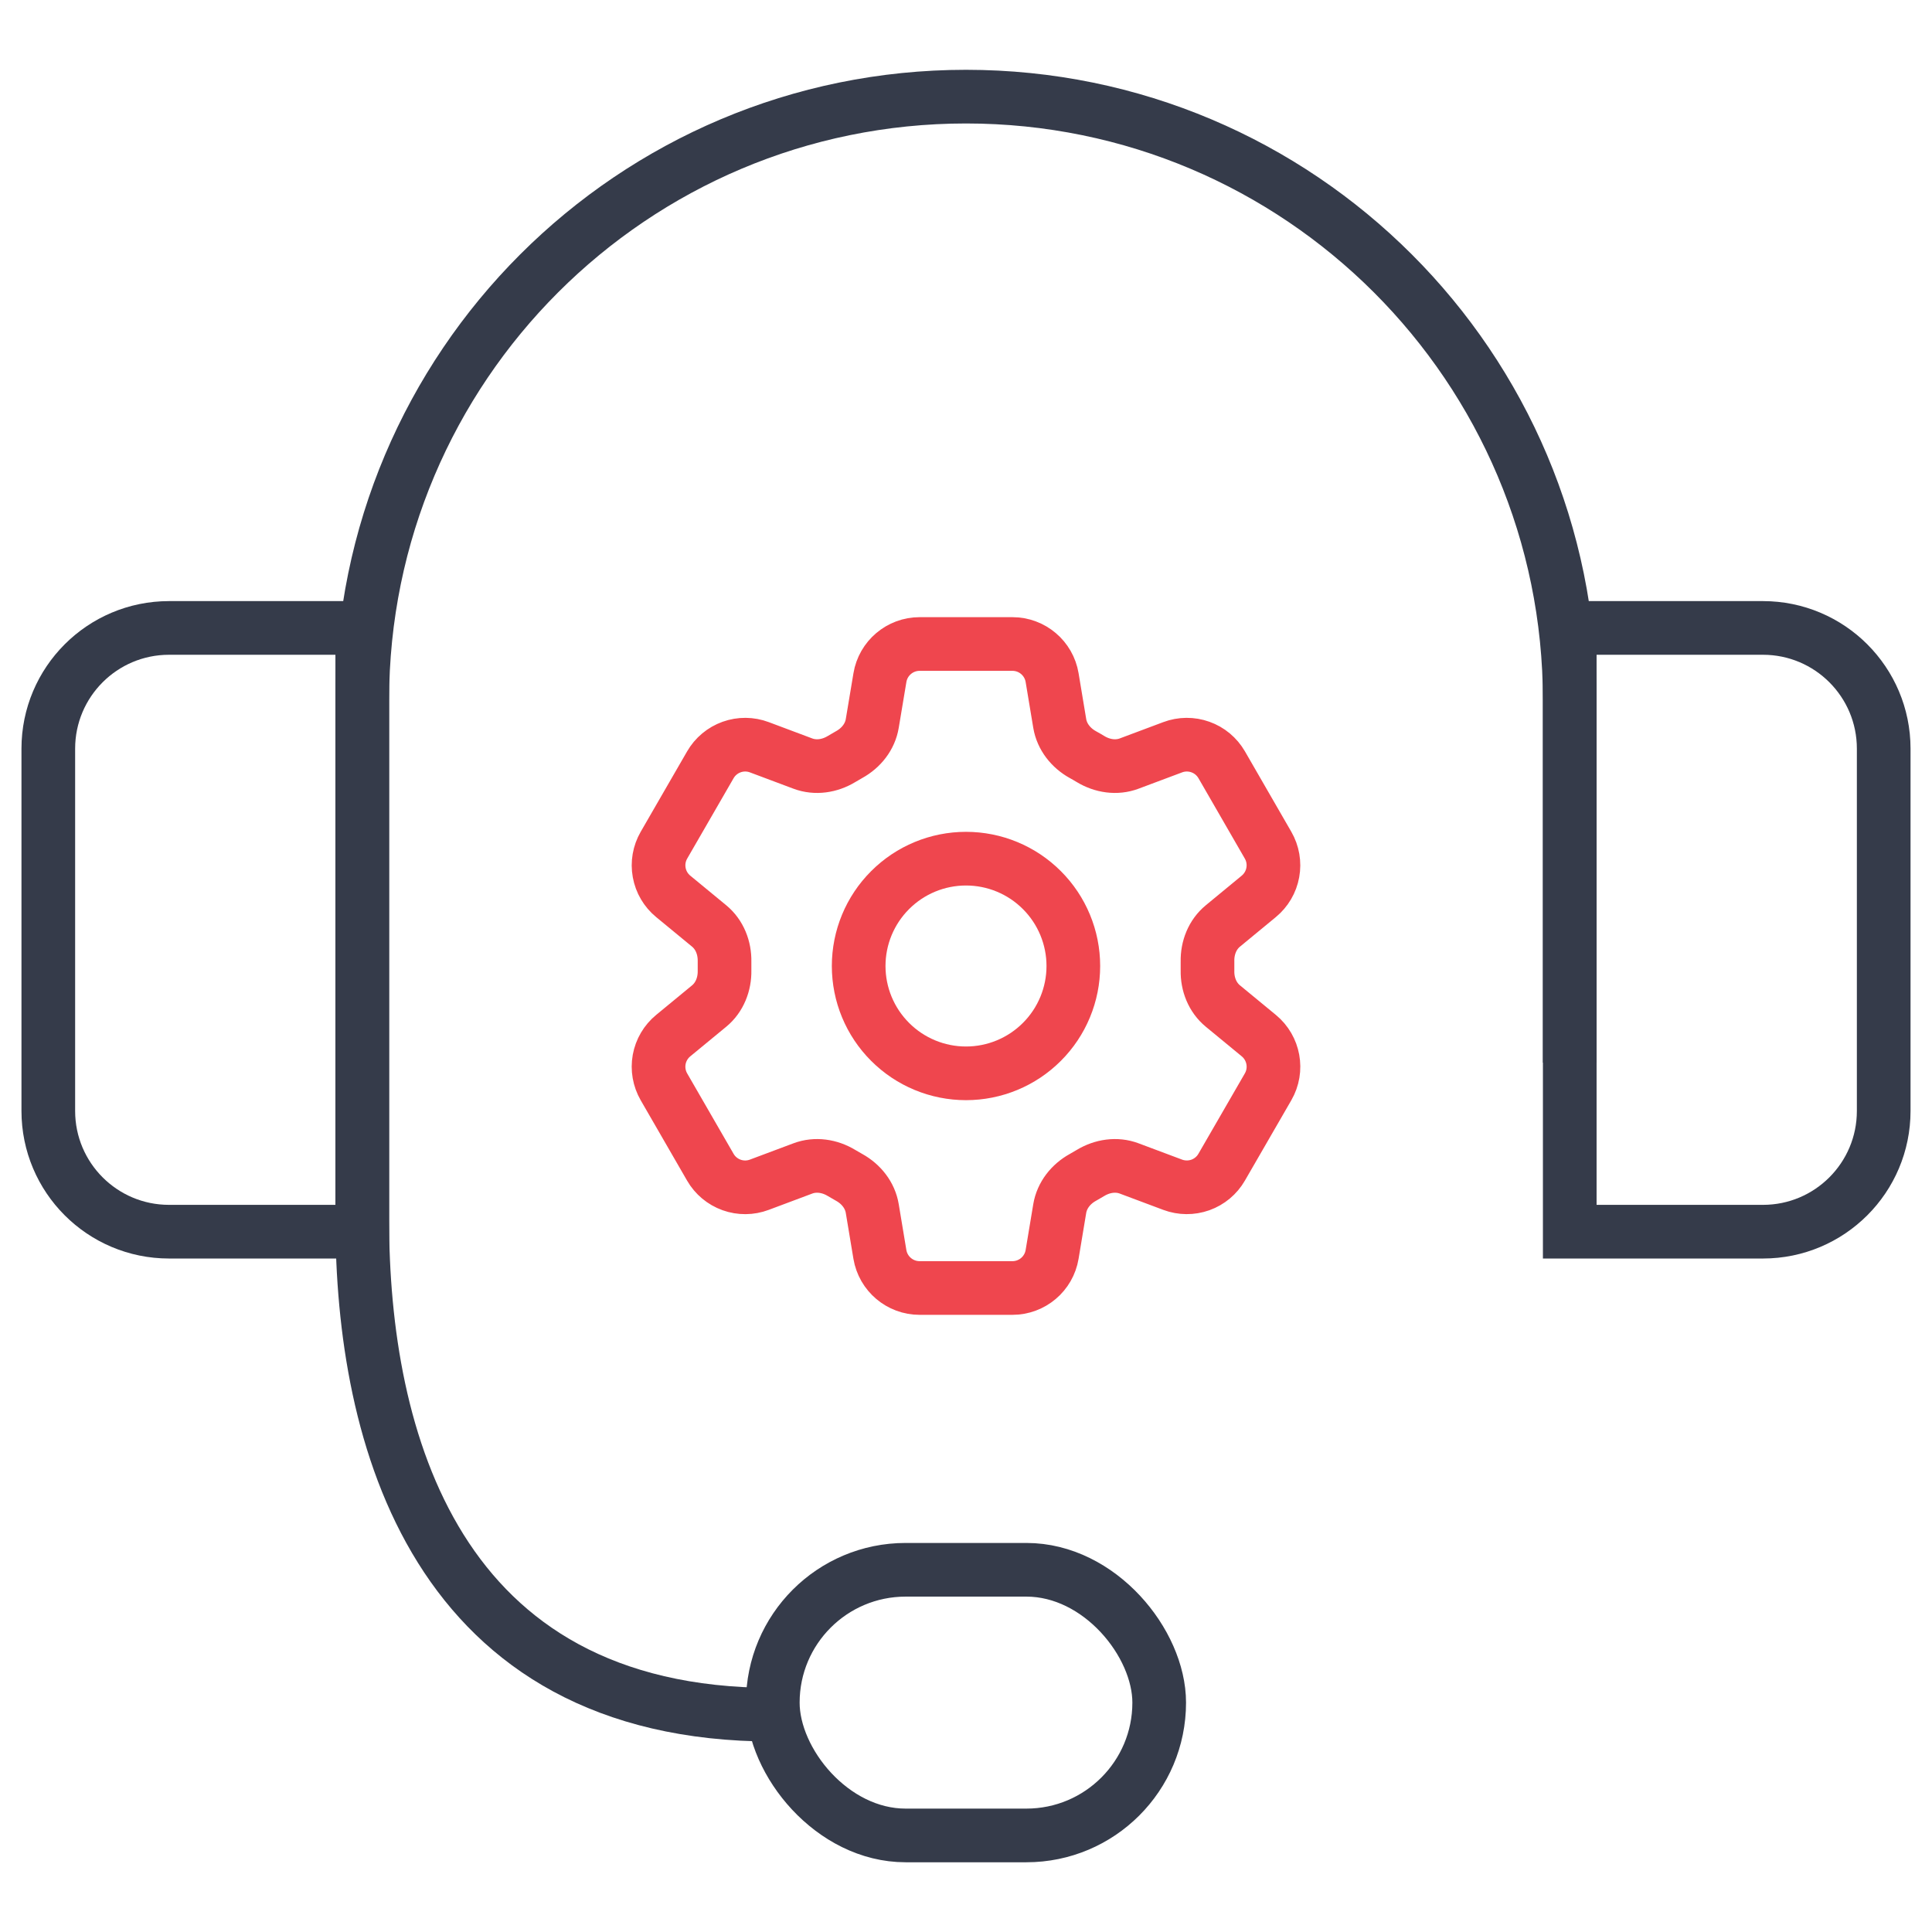
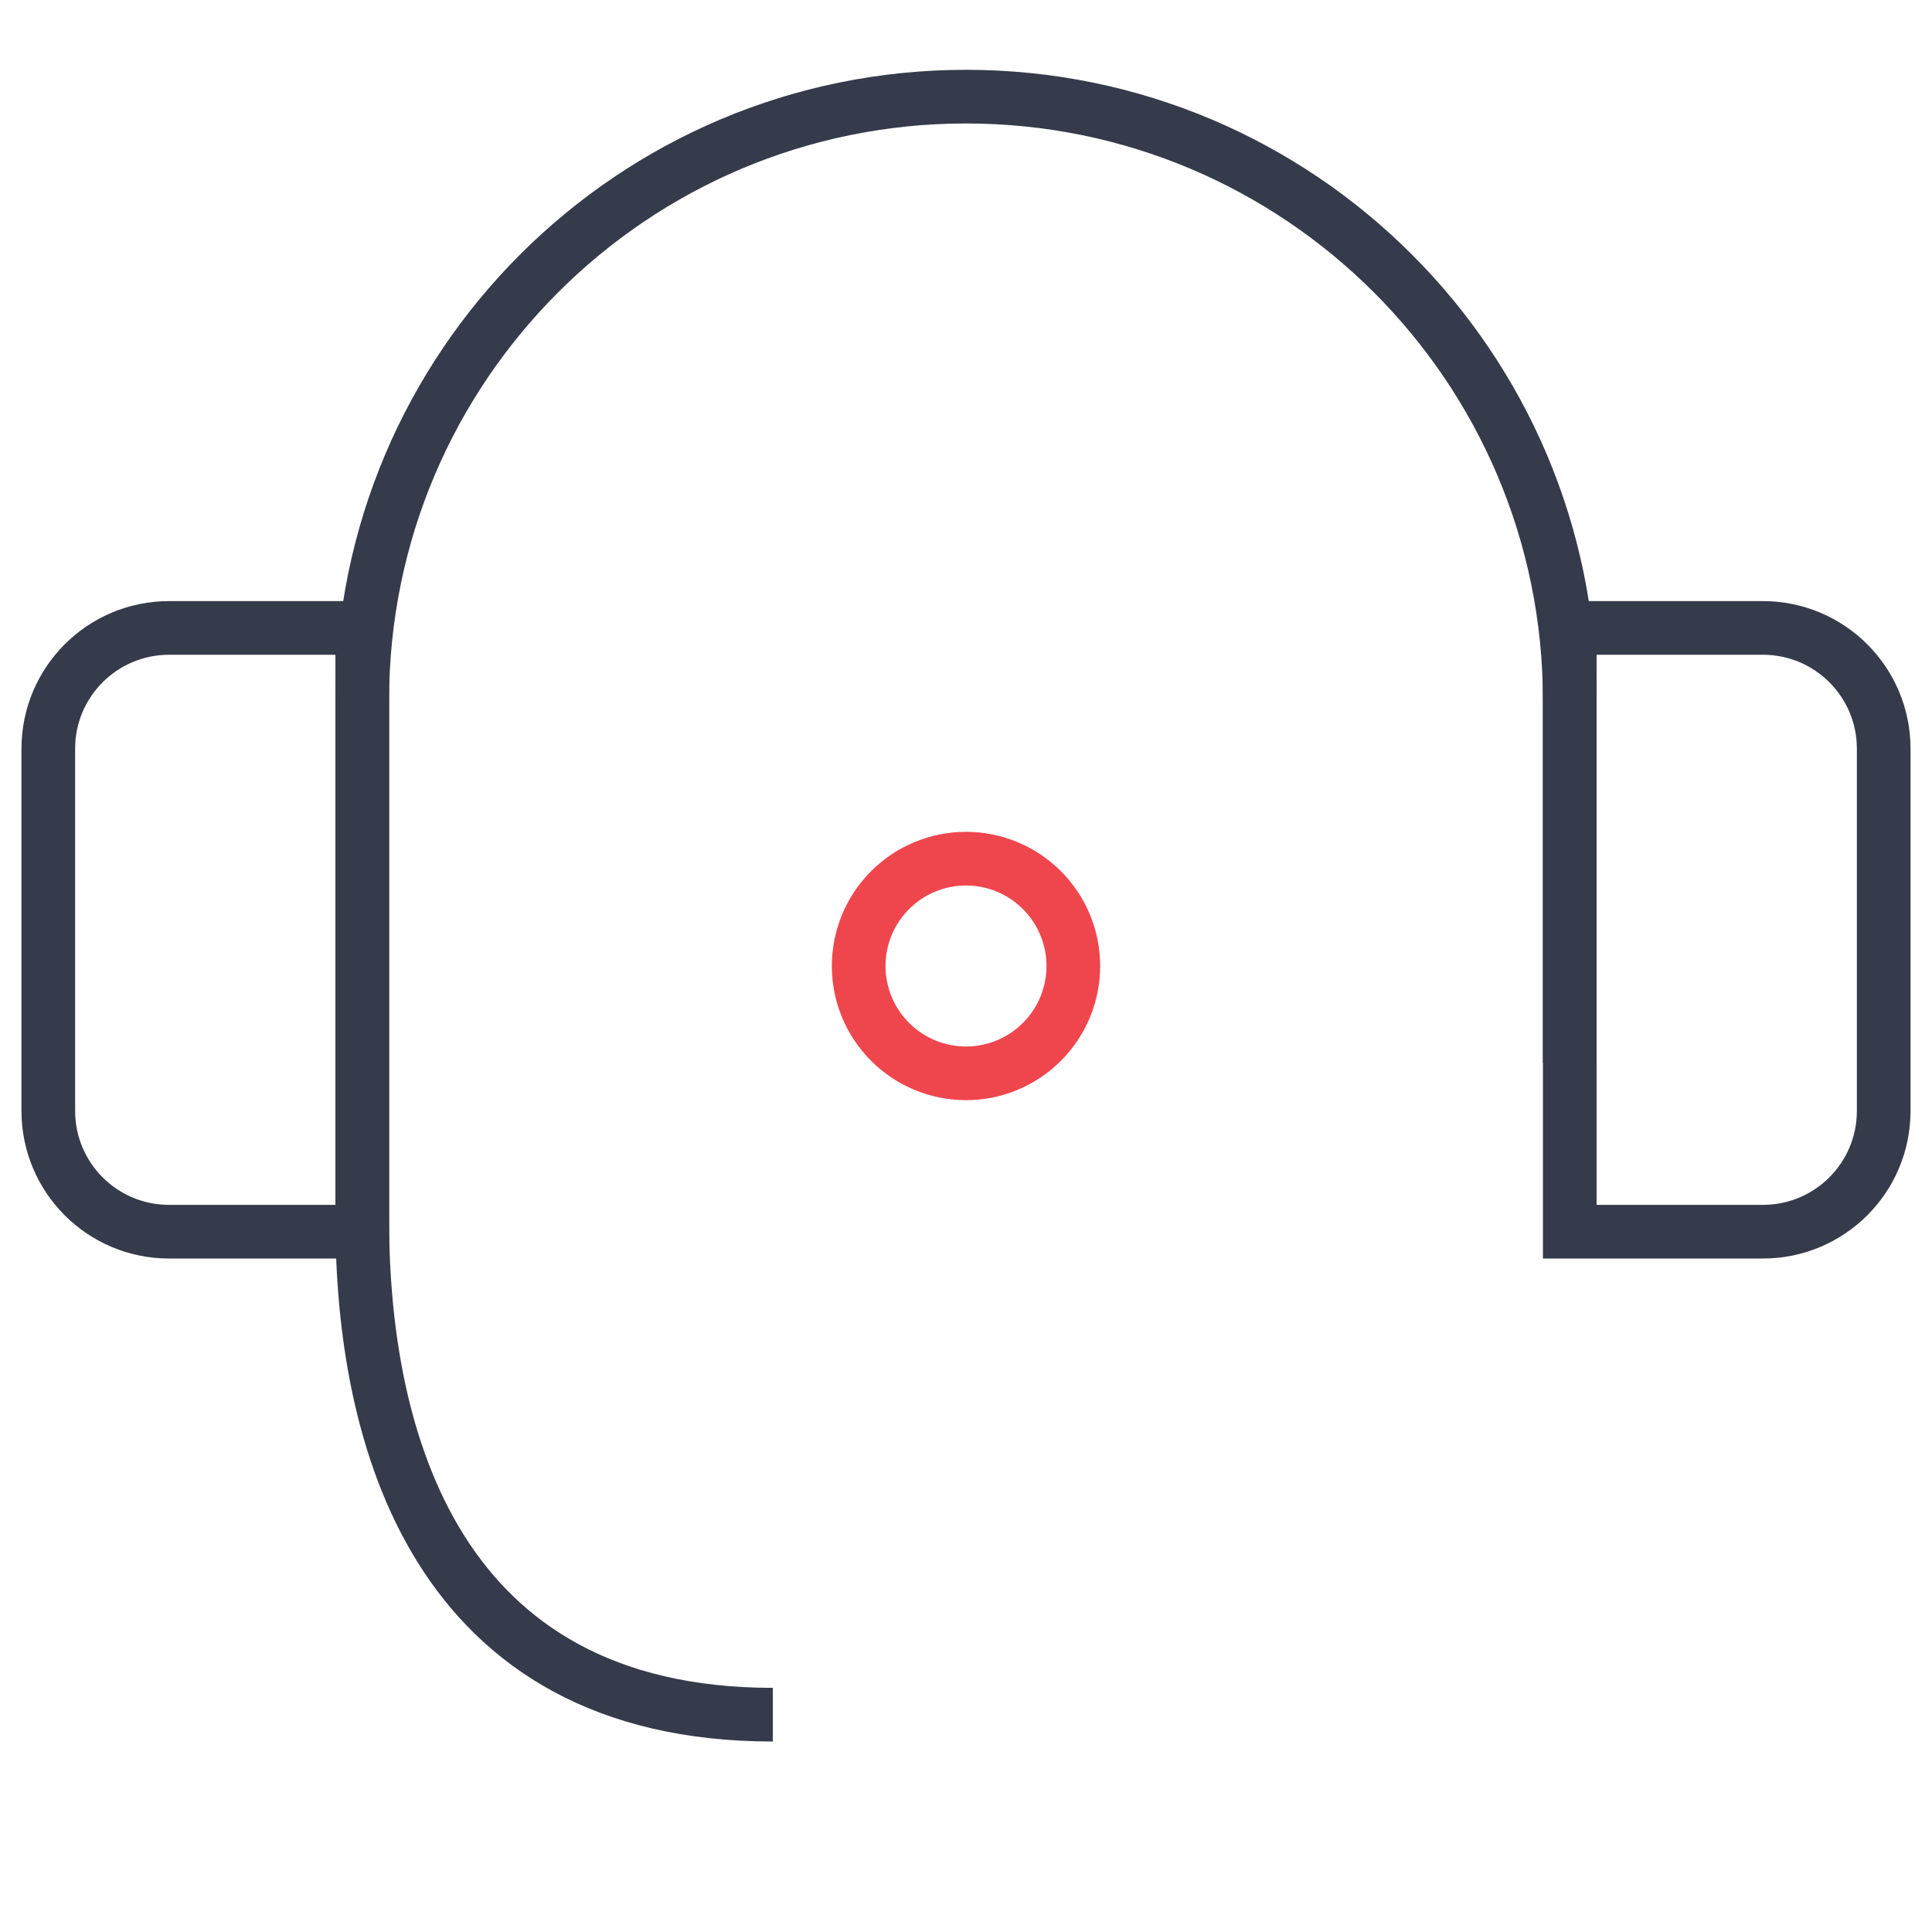
<svg xmlns="http://www.w3.org/2000/svg" width="54" height="54" viewBox="0 0 54 54" fill="none">
  <path d="M43.875 29.701V19.576C43.875 10.256 36.32 2.701 27 2.701V2.701C17.68 2.701 10.125 10.256 10.125 19.576V34.088C10.125 40.163 12.15 47.926 21.6 47.926" stroke="#353B4A" stroke-width="1.5" />
  <path d="M1.35 20.926C1.35 19.062 2.861 17.551 4.725 17.551H10.125V34.426H4.725C2.861 34.426 1.35 32.915 1.35 31.051V20.926Z" stroke="#353B4A" stroke-width="1.5" />
  <path d="M43.875 17.551H49.275C51.139 17.551 52.65 19.062 52.65 20.926V31.051C52.65 32.915 51.139 34.426 49.275 34.426H43.875V17.551Z" stroke="#353B4A" stroke-width="1.5" />
-   <rect x="21.6" y="43.876" width="10.8" height="7.425" rx="3.712" stroke="#353B4A" stroke-width="1.5" />
-   <path d="M24.594 18.94C24.684 18.398 25.154 18 25.704 18H28.297C28.847 18 29.317 18.398 29.407 18.94L29.62 20.221C29.683 20.595 29.933 20.907 30.265 21.091C30.339 21.131 30.412 21.174 30.485 21.218C30.81 21.414 31.205 21.475 31.56 21.342L32.777 20.886C33.026 20.792 33.301 20.79 33.552 20.88C33.803 20.969 34.013 21.145 34.147 21.376L35.443 23.623C35.576 23.854 35.623 24.124 35.575 24.386C35.528 24.648 35.388 24.885 35.183 25.054L34.18 25.881C33.887 26.122 33.742 26.494 33.75 26.873C33.751 26.958 33.751 27.043 33.75 27.128C33.742 27.506 33.887 27.878 34.18 28.119L35.184 28.946C35.608 29.296 35.718 29.901 35.444 30.376L34.146 32.623C34.013 32.854 33.802 33.03 33.551 33.12C33.3 33.209 33.026 33.207 32.777 33.114L31.56 32.658C31.205 32.525 30.81 32.586 30.484 32.782C30.411 32.826 30.338 32.869 30.264 32.91C29.933 33.093 29.683 33.405 29.62 33.779L29.407 35.06C29.317 35.603 28.847 36 28.297 36H25.703C25.153 36 24.684 35.602 24.593 35.06L24.38 33.779C24.318 33.405 24.068 33.093 23.736 32.909C23.662 32.868 23.588 32.826 23.516 32.782C23.191 32.586 22.796 32.525 22.44 32.658L21.223 33.114C20.973 33.208 20.699 33.21 20.448 33.12C20.198 33.03 19.987 32.855 19.854 32.624L18.557 30.377C18.424 30.146 18.377 29.876 18.424 29.614C18.472 29.352 18.611 29.115 18.817 28.946L19.821 28.119C20.113 27.879 20.258 27.506 20.251 27.128C20.249 27.043 20.249 26.958 20.251 26.873C20.258 26.493 20.113 26.122 19.821 25.881L18.817 25.054C18.611 24.885 18.472 24.648 18.425 24.387C18.377 24.125 18.424 23.855 18.557 23.624L19.854 21.377C19.987 21.146 20.198 20.97 20.449 20.88C20.7 20.79 20.974 20.792 21.224 20.886L22.44 21.342C22.796 21.475 23.191 21.414 23.516 21.218C23.588 21.174 23.662 21.132 23.736 21.09C24.068 20.907 24.318 20.595 24.38 20.221L24.594 18.94Z" stroke="#EF464E" stroke-width="1.5" stroke-linecap="round" stroke-linejoin="round" />
  <path d="M30 27C30 27.796 29.684 28.559 29.121 29.121C28.559 29.684 27.796 30 27 30C26.204 30 25.441 29.684 24.879 29.121C24.316 28.559 24 27.796 24 27C24 26.204 24.316 25.441 24.879 24.879C25.441 24.316 26.204 24 27 24C27.796 24 28.559 24.316 29.121 24.879C29.684 25.441 30 26.204 30 27Z" stroke="#EF464E" stroke-width="1.5" stroke-linecap="round" stroke-linejoin="round" />
</svg>